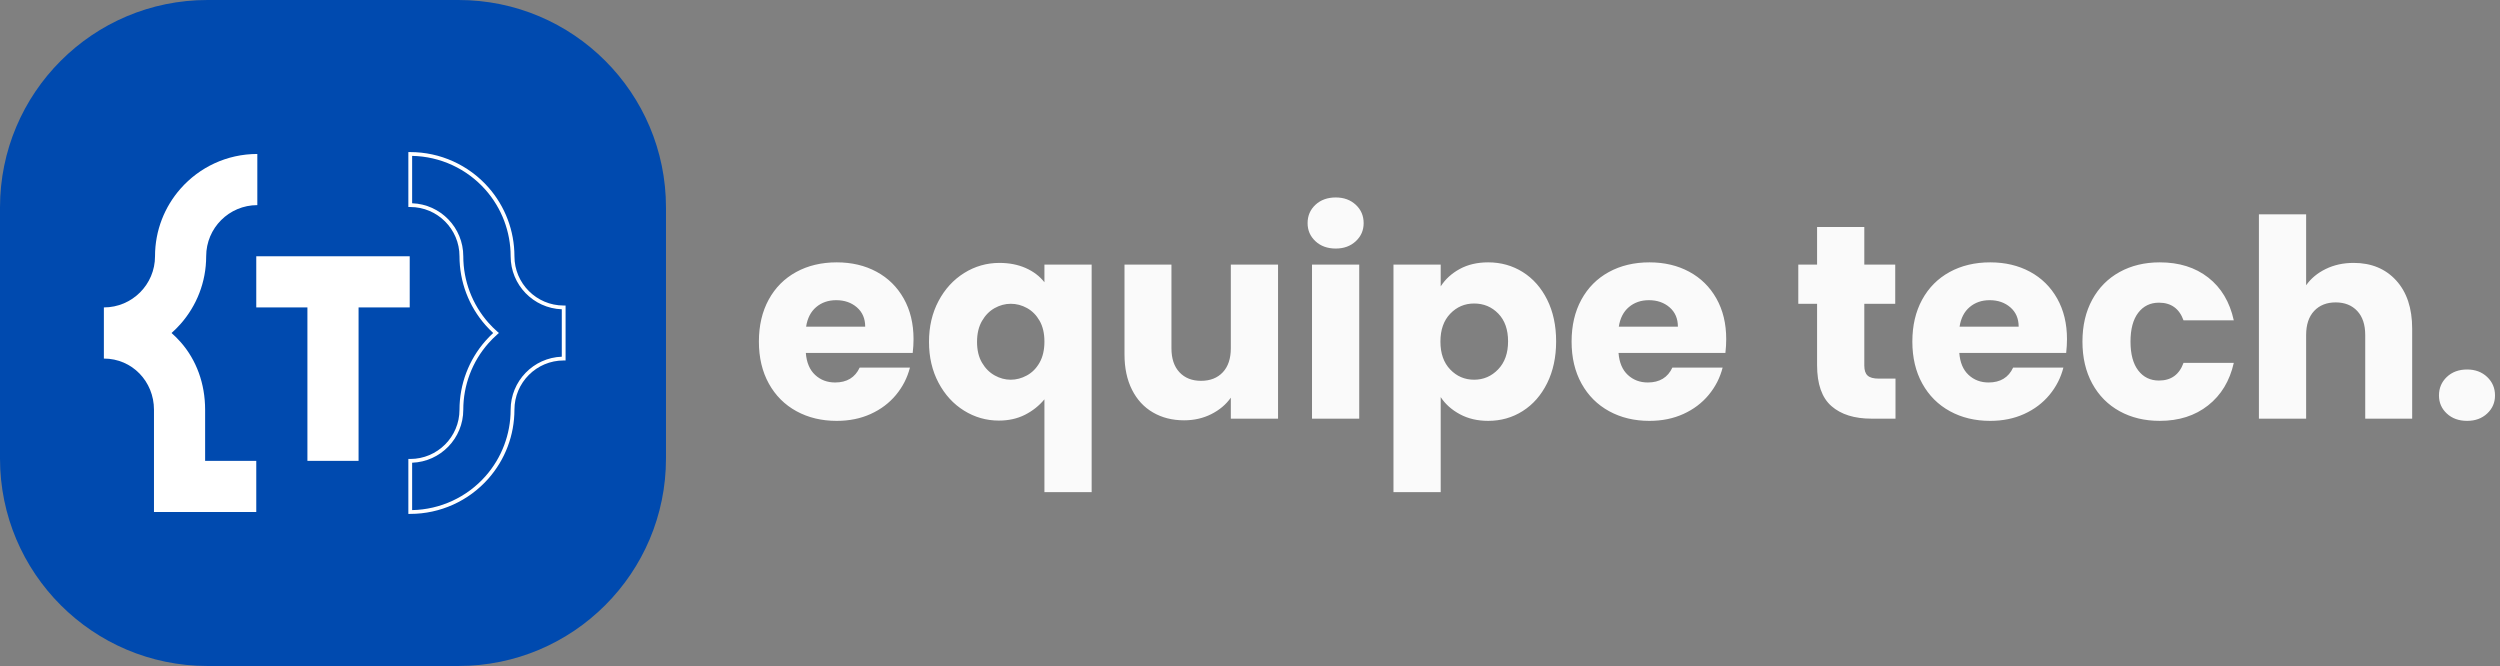
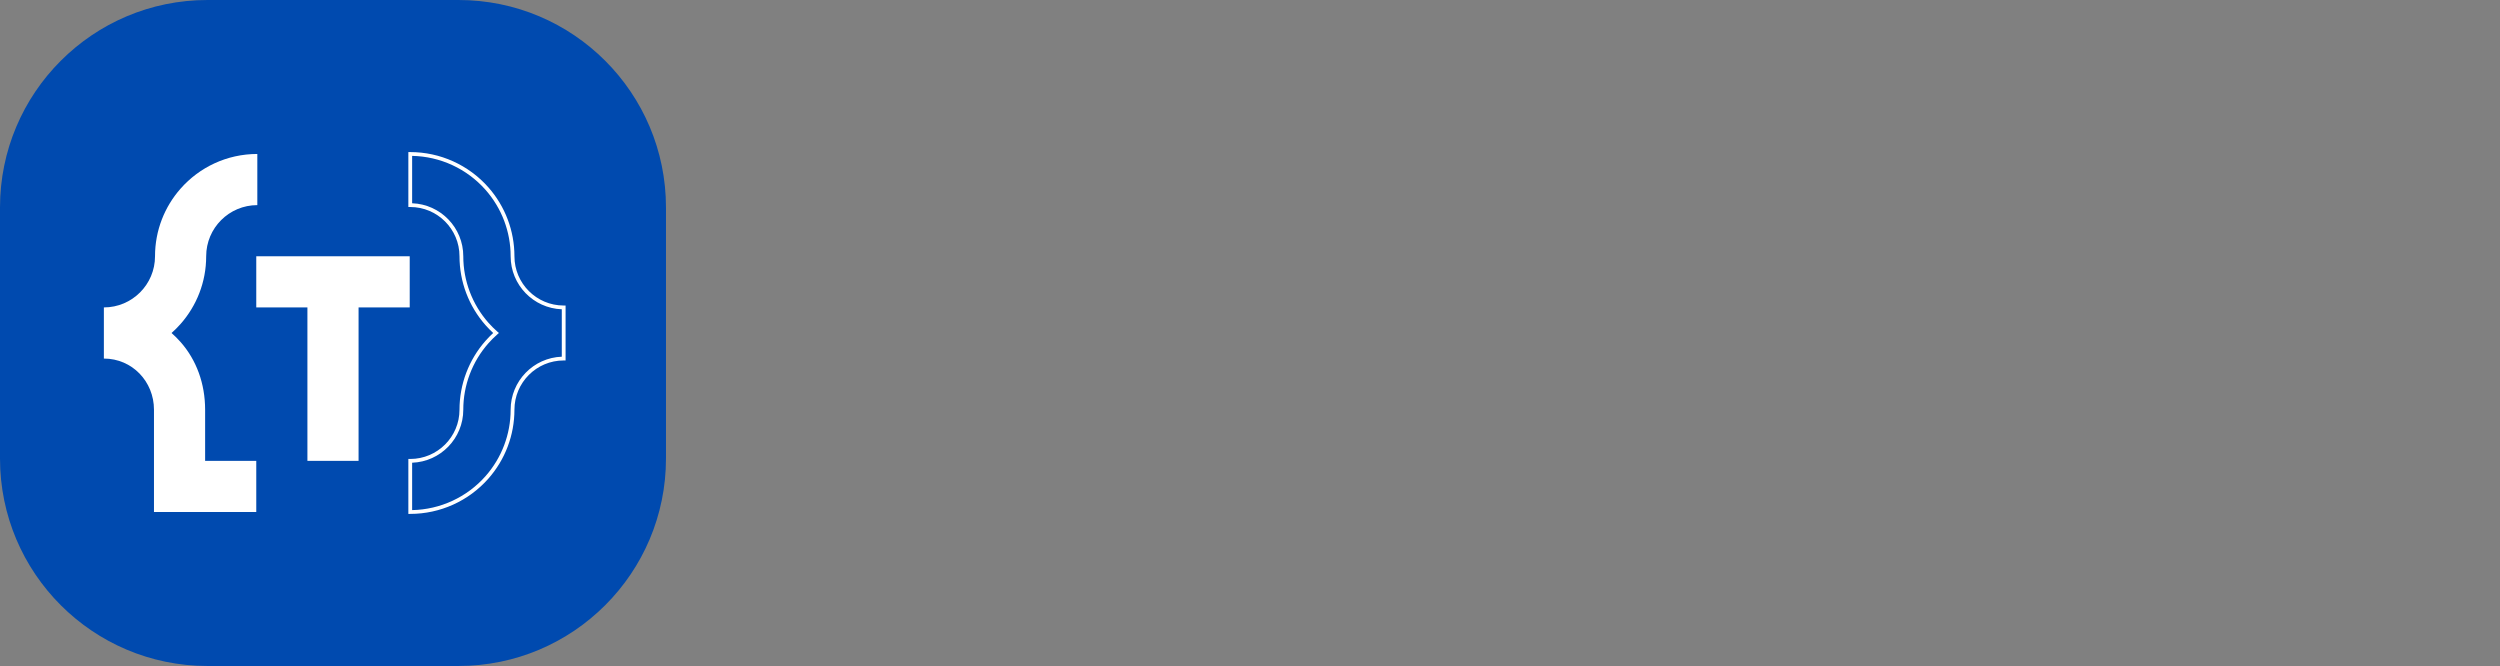
<svg xmlns="http://www.w3.org/2000/svg" width="244" height="65" viewBox="0 0 244 65" fill="none">
  <rect x="0" y="0" width="244" height="65" fill="#808080" stroke="none" />
  <path d="M44.748 65H20.252C9.067 65 0 55.933 0 44.748V20.252C0 9.067 9.067 0 20.252 0H44.748C55.933 0 65 9.067 65 20.252V44.748C65 55.933 55.933 65 44.748 65Z" fill="#004AAF" />
  <path d="M40.224 45.162V49.786C42.967 49.734 45.569 48.532 47.389 46.47C48.969 44.68 49.839 42.378 49.839 39.988C49.839 37.196 52.062 34.912 54.831 34.814V30.186C52.062 30.088 49.839 27.805 49.839 25.012C49.839 22.622 48.969 20.321 47.389 18.53C45.569 16.469 42.967 15.266 40.224 15.214V19.838C42.994 19.936 45.217 22.219 45.217 25.012C45.217 27.401 46.087 29.703 47.666 31.494C47.938 31.802 48.23 32.093 48.535 32.361L48.692 32.5L48.535 32.639C48.228 32.909 47.936 33.201 47.666 33.507C46.087 35.297 45.217 37.599 45.217 39.988C45.217 42.781 42.994 45.064 40.224 45.162ZM40.039 50.157H39.855V44.795H40.039C42.69 44.795 44.847 42.639 44.847 39.988C44.847 37.509 45.75 35.12 47.389 33.263C47.623 32.997 47.874 32.741 48.136 32.5C47.875 32.261 47.625 32.005 47.389 31.738C45.75 29.881 44.847 27.492 44.847 25.012C44.847 22.361 42.69 20.204 40.039 20.204H39.855V14.843H40.039C42.956 14.843 45.736 16.098 47.666 18.286C49.306 20.144 50.209 22.533 50.209 25.012C50.209 27.663 52.365 29.819 55.016 29.819H55.201V35.181H55.016C52.365 35.181 50.209 37.337 50.209 39.988C50.209 42.468 49.306 44.857 47.666 46.714C45.735 48.902 42.955 50.157 40.039 50.157Z" fill="white" />
-   <path d="M84.444 31.886C84.444 31.095 84.175 30.467 83.635 29.999C83.097 29.532 82.423 29.298 81.614 29.298C80.841 29.298 80.19 29.523 79.66 29.972C79.13 30.421 78.802 31.059 78.676 31.886H84.444ZM89.08 34.446H78.649C78.721 35.381 79.022 36.095 79.552 36.589C80.082 37.083 80.734 37.33 81.506 37.33C82.656 37.33 83.456 36.845 83.905 35.875H88.811C88.559 36.863 88.105 37.752 87.449 38.543C86.793 39.334 85.971 39.954 84.983 40.403C83.995 40.852 82.89 41.077 81.668 41.077C80.195 41.077 78.883 40.763 77.733 40.133C76.583 39.504 75.685 38.606 75.038 37.438C74.391 36.27 74.068 34.904 74.068 33.341C74.068 31.778 74.386 30.413 75.024 29.244C75.662 28.077 76.556 27.178 77.706 26.549C78.856 25.92 80.177 25.606 81.668 25.606C83.123 25.606 84.417 25.911 85.549 26.522C86.681 27.133 87.566 28.005 88.204 29.137C88.842 30.269 89.161 31.589 89.161 33.099C89.161 33.53 89.134 33.979 89.08 34.446ZM101.464 31.306C101.15 30.758 100.741 30.346 100.238 30.067C99.734 29.788 99.204 29.649 98.648 29.649C98.109 29.649 97.587 29.788 97.084 30.067C96.581 30.346 96.168 30.763 95.845 31.32C95.521 31.877 95.359 32.559 95.359 33.368C95.359 34.176 95.521 34.855 95.845 35.403C96.168 35.951 96.581 36.364 97.084 36.643C97.587 36.922 98.109 37.061 98.648 37.061C99.187 37.061 99.712 36.922 100.224 36.643C100.736 36.364 101.15 35.947 101.464 35.389C101.778 34.833 101.936 34.15 101.936 33.341C101.936 32.533 101.778 31.855 101.464 31.306ZM91.6 29.38C92.219 28.212 93.055 27.299 94.106 26.644C95.157 25.988 96.303 25.66 97.543 25.66C98.495 25.66 99.348 25.826 100.103 26.158C100.858 26.491 101.468 26.953 101.936 27.547V25.822H106.545V48.03H101.936V38.974C101.415 39.603 100.781 40.106 100.036 40.483C99.29 40.86 98.441 41.049 97.489 41.049C96.267 41.049 95.135 40.726 94.093 40.079C93.051 39.432 92.219 38.525 91.6 37.357C90.98 36.189 90.67 34.86 90.67 33.368C90.67 31.877 90.98 30.548 91.6 29.38ZM124.737 25.822V40.861H120.128V38.812C119.661 39.477 119.028 40.012 118.228 40.416C117.428 40.82 116.544 41.023 115.573 41.023C114.423 41.023 113.408 40.767 112.528 40.254C111.647 39.742 110.964 39.001 110.479 38.031C109.994 37.061 109.752 35.919 109.752 34.608V25.822H114.333V33.988C114.333 34.995 114.594 35.776 115.115 36.333C115.636 36.89 116.337 37.168 117.218 37.168C118.116 37.168 118.825 36.89 119.347 36.333C119.868 35.776 120.128 34.995 120.128 33.988V25.822M132.661 40.861H128.052V25.822H132.661V40.861ZM128.389 23.544C127.877 23.068 127.621 22.48 127.621 21.779C127.621 21.06 127.877 20.463 128.389 19.986C128.901 19.51 129.562 19.272 130.37 19.272C131.161 19.272 131.812 19.51 132.324 19.986C132.836 20.463 133.092 21.06 133.092 21.779C133.092 22.48 132.836 23.068 132.324 23.544C131.812 24.02 131.161 24.258 130.37 24.258C129.562 24.258 128.901 24.02 128.389 23.544ZM146.231 30.605C145.593 29.95 144.807 29.622 143.873 29.622C142.957 29.622 142.179 29.955 141.542 30.619C140.904 31.284 140.585 32.191 140.585 33.341C140.585 34.491 140.904 35.399 141.542 36.063C142.179 36.728 142.957 37.06 143.873 37.06C144.789 37.06 145.571 36.724 146.218 36.05C146.865 35.376 147.188 34.464 147.188 33.314C147.188 32.164 146.869 31.262 146.231 30.605ZM142.471 26.253C143.262 25.822 144.187 25.606 145.247 25.606C146.487 25.606 147.61 25.92 148.617 26.549C149.622 27.178 150.418 28.077 151.002 29.244C151.585 30.413 151.878 31.769 151.878 33.314C151.878 34.86 151.585 36.221 151.002 37.397C150.418 38.574 149.622 39.482 148.617 40.119C147.61 40.758 146.487 41.076 145.247 41.076C144.205 41.076 143.284 40.861 142.485 40.429C141.685 39.998 141.061 39.441 140.612 38.758V48.03H136.003V25.822H140.612V27.951C141.061 27.25 141.681 26.684 142.471 26.253ZM163.763 31.886C163.763 31.095 163.493 30.467 162.955 29.999C162.415 29.532 161.742 29.298 160.933 29.298C160.16 29.298 159.509 29.523 158.979 29.972C158.449 30.421 158.121 31.059 157.995 31.886H163.763ZM168.399 34.446H157.968C158.04 35.381 158.341 36.095 158.871 36.589C159.401 37.083 160.053 37.33 160.825 37.33C161.975 37.33 162.775 36.845 163.224 35.875H168.129C167.877 36.863 167.424 37.752 166.768 38.543C166.112 39.334 165.29 39.954 164.302 40.403C163.313 40.852 162.209 41.077 160.987 41.077C159.513 41.077 158.202 40.763 157.052 40.133C155.902 39.504 155.003 38.606 154.357 37.438C153.71 36.27 153.387 34.904 153.387 33.341C153.387 31.778 153.705 30.413 154.343 29.244C154.981 28.077 155.875 27.178 157.025 26.549C158.175 25.92 159.495 25.606 160.987 25.606C162.443 25.606 163.736 25.911 164.868 26.522C166 27.133 166.885 28.005 167.523 29.137C168.161 30.269 168.479 31.589 168.479 33.099C168.479 33.53 168.453 33.979 168.399 34.446ZM185.001 36.953V40.861H182.656C180.986 40.861 179.682 40.452 178.748 39.634C177.814 38.817 177.347 37.483 177.347 35.632V29.648H175.514V25.822H177.347V22.156H181.956V25.822H184.974V29.648H181.956V35.686C181.956 36.135 182.063 36.459 182.279 36.656C182.495 36.854 182.854 36.953 183.357 36.953M197.022 31.886C197.022 31.095 196.752 30.467 196.213 29.999C195.674 29.532 195 29.298 194.192 29.298C193.419 29.298 192.767 29.523 192.238 29.972C191.708 30.421 191.379 31.059 191.254 31.886H197.022ZM201.658 34.446H191.227C191.299 35.381 191.6 36.095 192.13 36.589C192.66 37.083 193.311 37.33 194.084 37.33C195.234 37.33 196.033 36.845 196.483 35.875H201.388C201.136 36.863 200.683 37.752 200.027 38.543C199.371 39.334 198.549 39.954 197.561 40.403C196.572 40.852 195.468 41.077 194.246 41.077C192.772 41.077 191.46 40.763 190.311 40.133C189.161 39.504 188.262 38.606 187.616 37.438C186.969 36.27 186.645 34.904 186.645 33.341C186.645 31.778 186.964 30.413 187.602 29.244C188.24 28.077 189.134 27.178 190.284 26.549C191.434 25.92 192.754 25.606 194.246 25.606C195.701 25.606 196.995 25.911 198.127 26.522C199.259 27.133 200.144 28.005 200.782 29.137C201.419 30.269 201.738 31.589 201.738 33.099C201.738 33.53 201.711 33.979 201.658 34.446ZM204.204 29.244C204.842 28.077 205.731 27.178 206.872 26.549C208.013 25.92 209.321 25.606 210.794 25.606C212.681 25.606 214.258 26.1 215.524 27.088C216.791 28.077 217.622 29.469 218.018 31.266H213.112C212.698 30.116 211.899 29.541 210.713 29.541C209.868 29.541 209.195 29.869 208.692 30.524C208.188 31.181 207.937 32.12 207.937 33.341C207.937 34.563 208.188 35.502 208.692 36.157C209.195 36.814 209.868 37.141 210.713 37.141C211.899 37.141 212.698 36.566 213.112 35.417H218.018C217.622 37.177 216.787 38.561 215.511 39.567C214.234 40.574 212.663 41.076 210.794 41.076C209.321 41.076 208.013 40.763 206.872 40.133C205.731 39.504 204.842 38.606 204.204 37.438C203.566 36.27 203.247 34.904 203.247 33.341C203.247 31.777 203.566 30.413 204.204 29.244ZM233.865 27.371C234.906 28.512 235.428 30.08 235.428 32.074V40.861H230.846V32.694C230.846 31.688 230.586 30.906 230.065 30.349C229.544 29.793 228.842 29.514 227.962 29.514C227.082 29.514 226.381 29.793 225.86 30.349C225.339 30.906 225.079 31.688 225.079 32.694V40.861H220.47V20.916H225.079V27.842C225.545 27.178 226.183 26.648 226.992 26.253C227.801 25.857 228.708 25.659 229.714 25.659C231.439 25.659 232.823 26.23 233.865 27.371ZM238.81 40.362C238.298 39.886 238.043 39.297 238.043 38.597C238.043 37.878 238.298 37.276 238.81 36.791C239.322 36.306 239.983 36.063 240.791 36.063C241.582 36.063 242.233 36.306 242.745 36.791C243.257 37.276 243.513 37.878 243.513 38.597C243.513 39.297 243.257 39.886 242.745 40.362C242.233 40.838 241.582 41.076 240.791 41.076C239.983 41.076 239.322 40.838 238.81 40.362Z" fill="#FAFAFA" />
  <path d="M20.123 25.012C20.123 27.544 19.18 29.855 17.627 31.615C17.35 31.929 17.055 32.224 16.742 32.5C17.055 32.776 17.35 33.07 17.627 33.384C19.18 35.144 20.02 37.456 20.02 39.988V44.98H25.012V49.972H15.028V39.988C15.028 37.231 12.895 34.996 10.138 34.996V30.004C12.895 30.004 15.13 27.768 15.13 25.012C15.13 22.479 16.073 20.167 17.627 18.407C19.456 16.334 22.133 15.027 25.115 15.027V20.02C22.358 20.02 20.123 22.254 20.123 25.012Z" fill="white" />
  <path d="M39.988 25.012H25.012V30.004H30.004V44.98H34.996V30.004H39.988" fill="white" />
</svg>